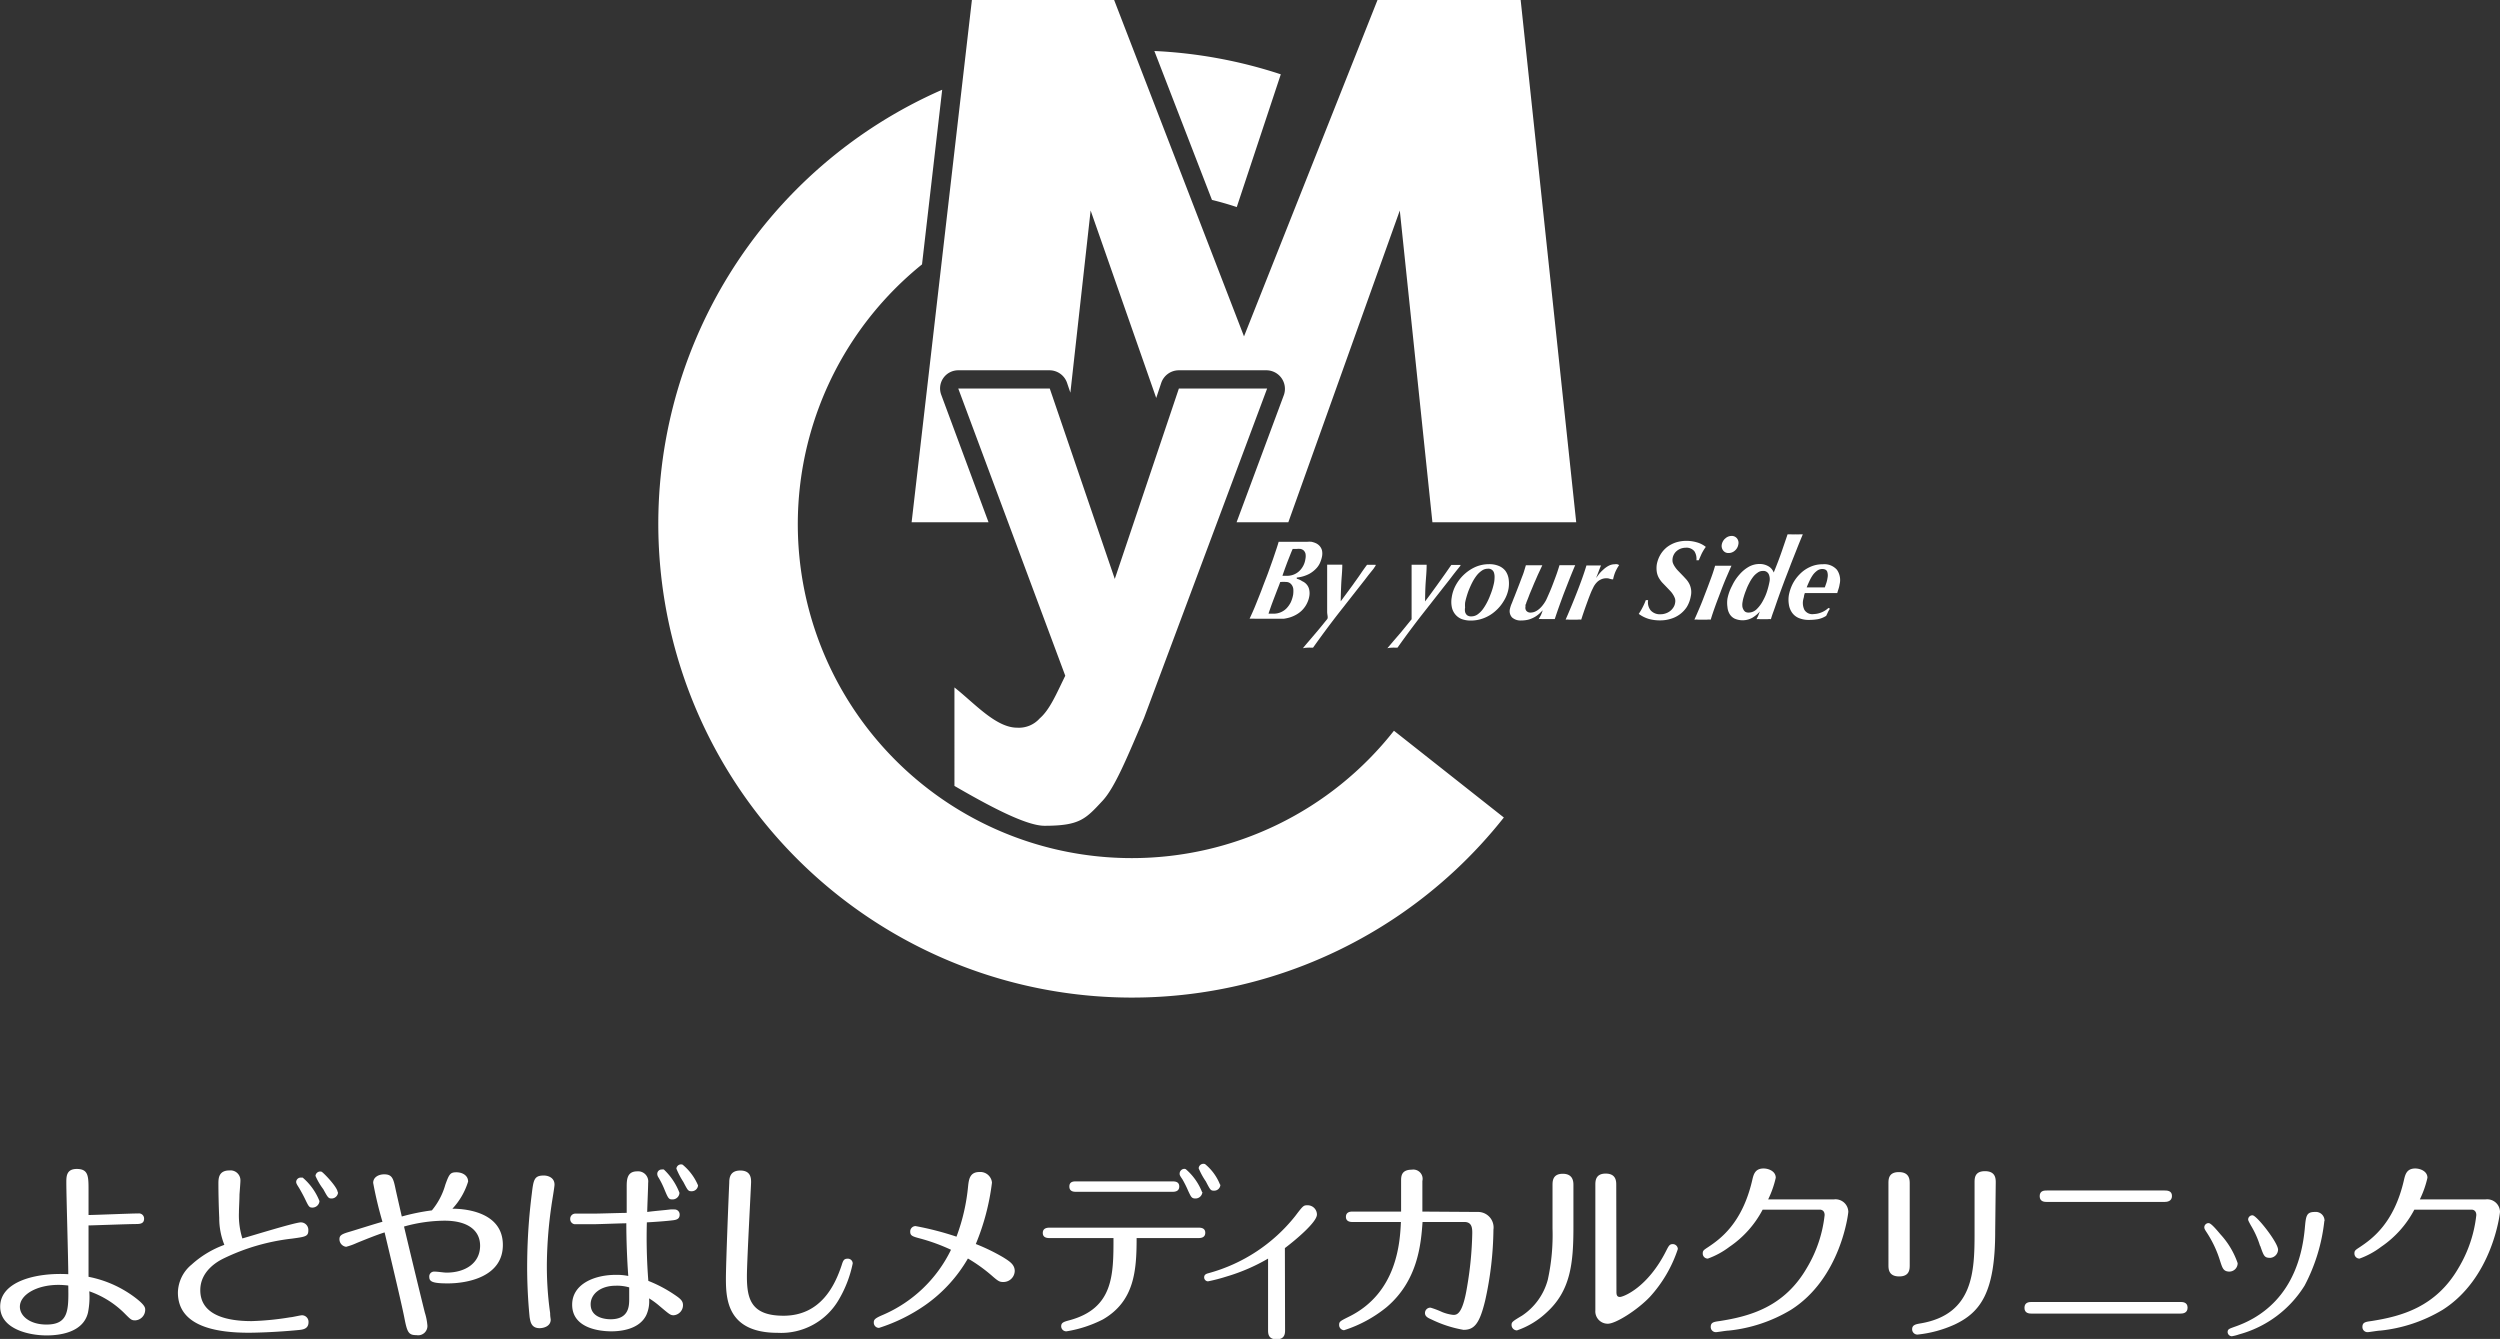
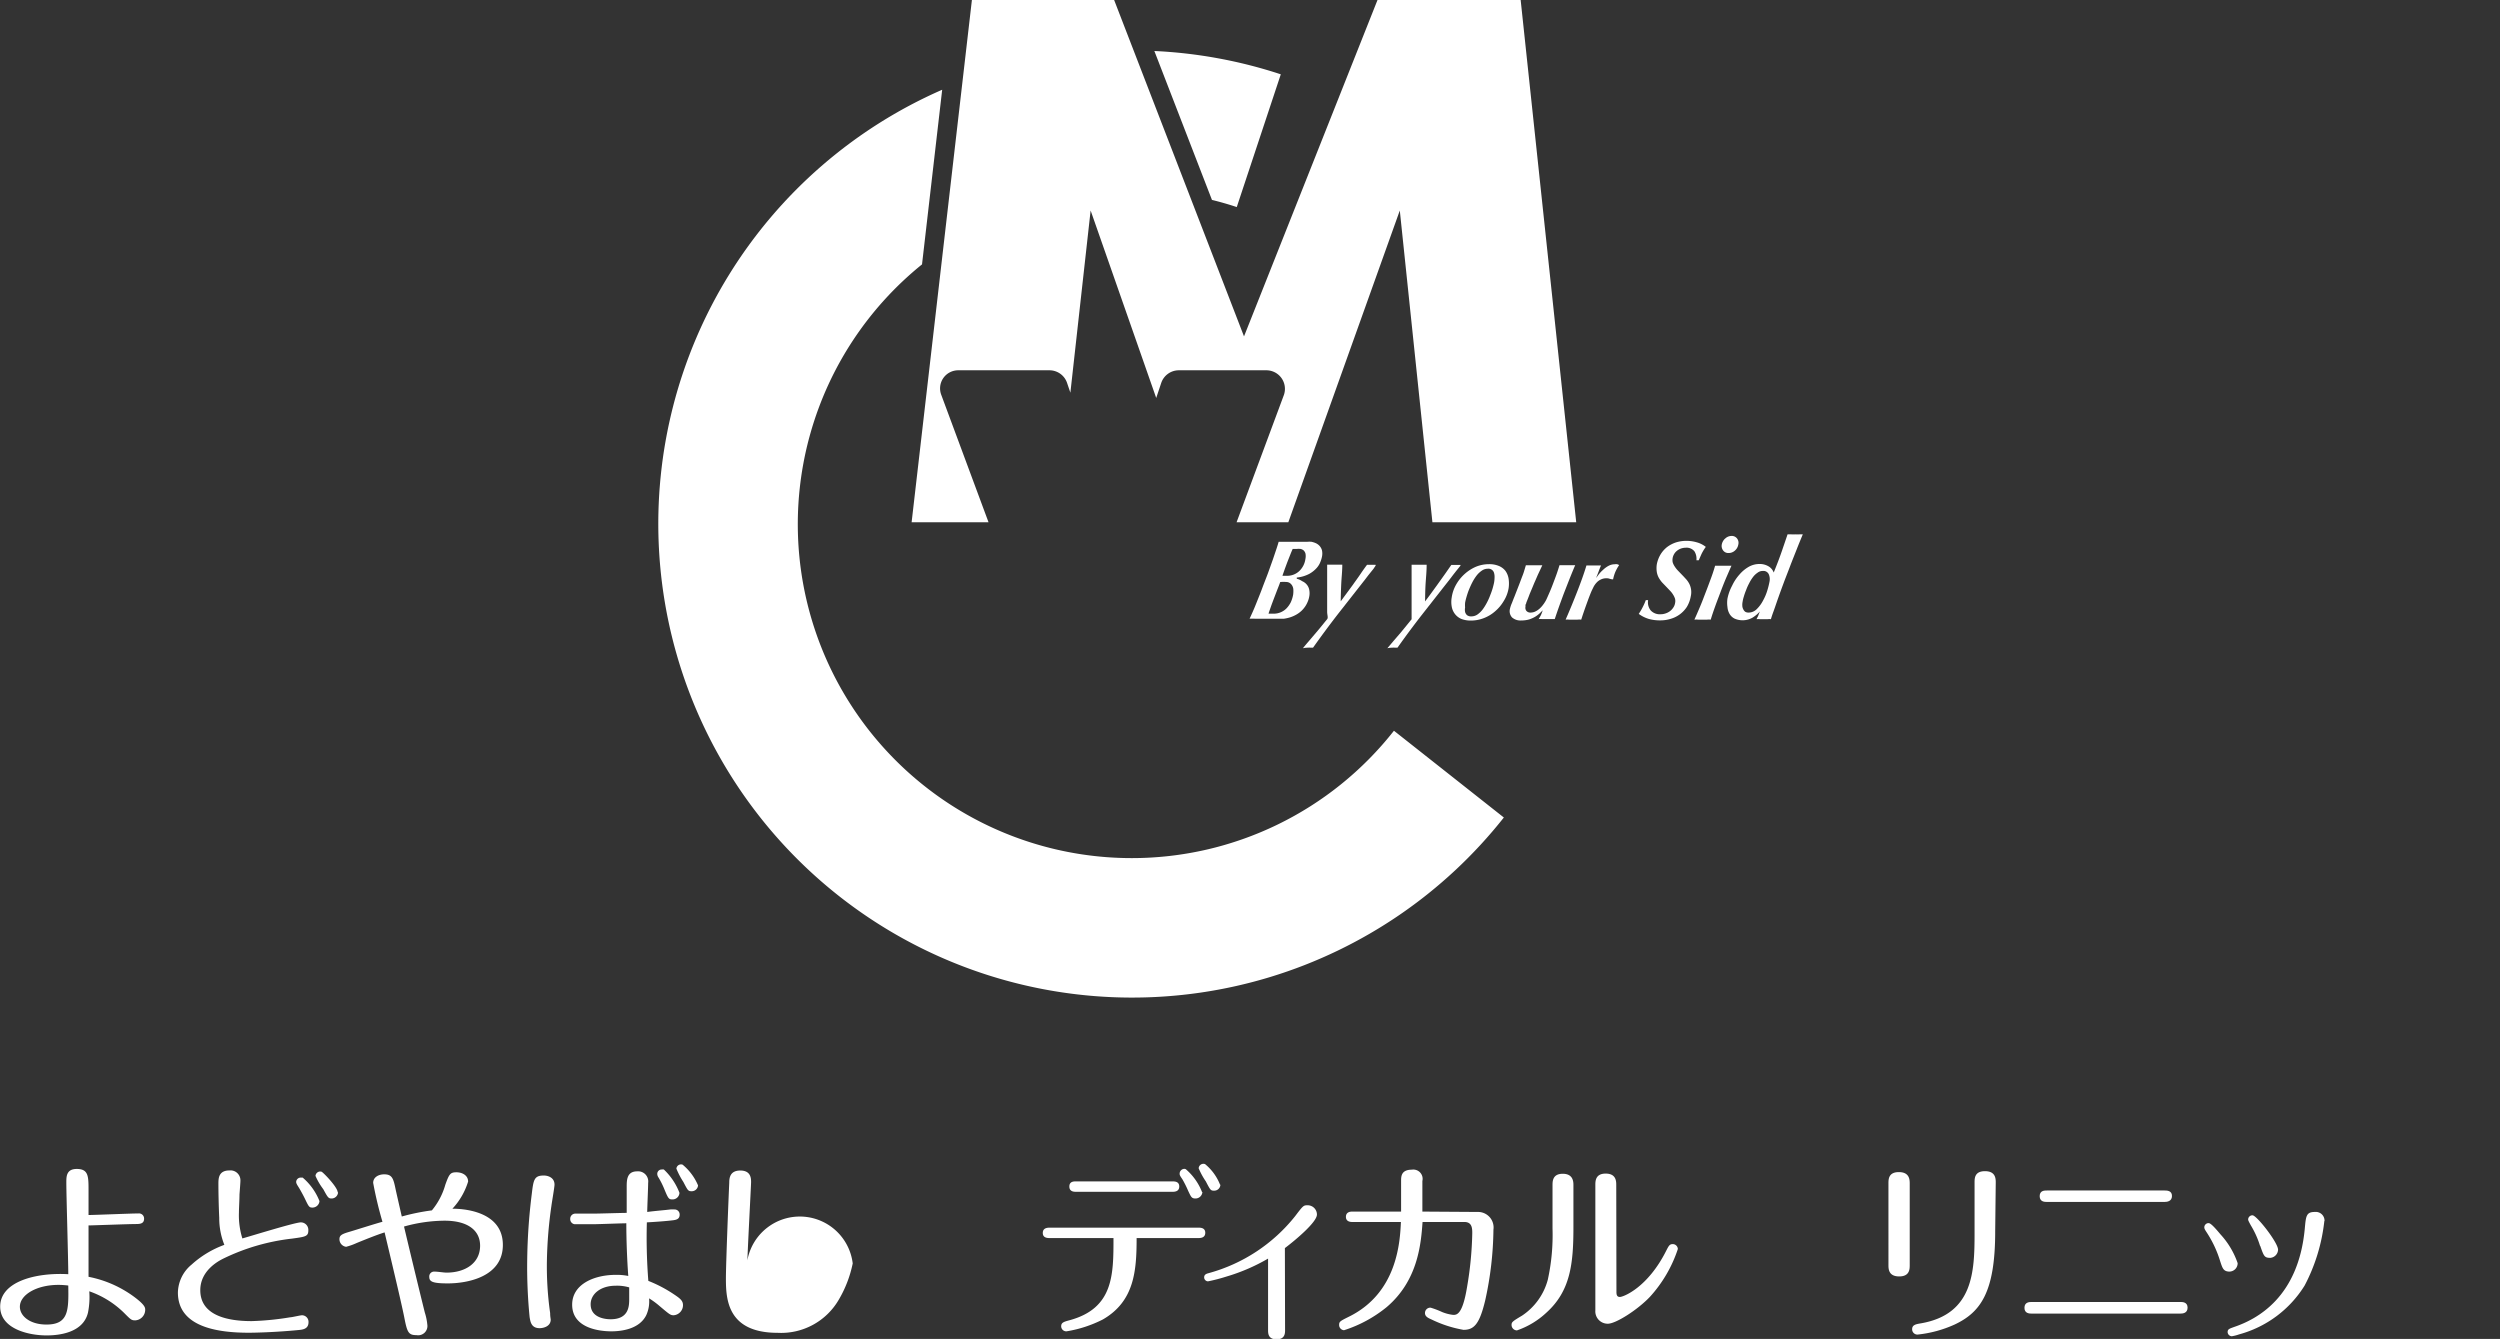
<svg xmlns="http://www.w3.org/2000/svg" viewBox="0 0 269.11 144.13">
  <rect x="0" y="0" width="269.11" height="144.13" fill="#333333" stroke="none" />
  <defs>
    <style>.cls-1{fill:#fff;}.cls-2{fill:none;}</style>
  </defs>
  <title>footer_logo</title>
  <g id="レイヤー_2" data-name="レイヤー 2">
    <g id="レイヤー_1-2" data-name="レイヤー 1">
      <path class="cls-1" d="M14.9,130.62a.55.55,0,0,1,.61.57c0,.55-.47.57-.9.57-.69,0-4.73.15-5.08.15,0,.87,0,4.73,0,5.53a12.19,12.19,0,0,1,4.86,2.12c1.22.9,1.24,1.2,1.24,1.43a1.14,1.14,0,0,1-1.08,1.14c-.39,0-.49-.1-1.06-.67A10,10,0,0,0,9.61,139a8.53,8.53,0,0,1-.14,2.3c-.53,2.21-3.21,2.45-4.45,2.45-2,0-5-.73-5-3.1,0-2.71,3.86-3.69,7.33-3.49,0-1.57-.21-8.47-.21-9.88,0-.63,0-1.45,1.12-1.45,1.27,0,1.27.8,1.27,2.31s0,1.65,0,2.65C10.37,130.78,14.14,130.62,14.9,130.62Zm-8.61,7.69c-2.37,0-4.15,1.08-4.15,2.35,0,1,1.08,1.92,2.86,1.92,2.41,0,2.39-1.57,2.35-4.2A8.71,8.71,0,0,0,6.29,138.31Z" />
      <path class="cls-1" d="M23.6,131.09c-.05-1-.09-2.65-.09-3.65,0-.56,0-1.45,1.19-1.45a1.07,1.07,0,0,1,1.18,1.12c0,.18-.08,1.2-.1,1.47,0,.53-.06,1.51-.06,1.94a8.32,8.32,0,0,0,.37,2.79c1-.28,5.67-1.73,6.3-1.73a.81.81,0,0,1,.8.86c0,.65-.29.69-1.76.89A22.62,22.62,0,0,0,24,135.5c-.51.26-2.44,1.28-2.44,3.38,0,2.76,3,3.33,5.51,3.33a30.42,30.42,0,0,0,4.16-.41c.2,0,1.1-.22,1.28-.22a.71.71,0,0,1,.7.75c0,.74-.65.8-1.08.84-2.57.25-4.78.29-5.35.29-3.43,0-7.63-.64-7.63-4.33a4,4,0,0,1,1.47-3A10.7,10.7,0,0,1,24.15,134,7.7,7.7,0,0,1,23.6,131.09Zm10.79-1.8a.76.76,0,0,1-.75.7c-.37,0-.41-.11-.84-1-.14-.29-.45-.86-.61-1.12s-.31-.47-.31-.64a.49.49,0,0,1,.51-.47l.19,0A6.43,6.43,0,0,1,34.39,129.29Zm2-.94a.7.7,0,0,1-.69.66c-.35,0-.41-.1-.9-1a7,7,0,0,1-.84-1.43.51.51,0,0,1,.66-.45C34.82,126.23,36.35,127.8,36.35,128.35Z" />
      <path class="cls-1" d="M45.73,141.29a6.23,6.23,0,0,1,.28,1.43,1,1,0,0,1-1.18,1c-.86,0-1-.3-1.31-1.9s-1.81-7.85-2.12-9.16c-.92.29-2.26.84-3,1.14a6.83,6.83,0,0,1-1.14.41.82.82,0,0,1-.72-.83c0-.43.31-.56,1.13-.8.55-.16,3-.94,3.5-1.06a41.76,41.76,0,0,1-1-4.19c0-.63.61-.92,1.18-.92.88,0,1,.46,1.25,1.68.08.37.61,2.69.65,2.86a22.73,22.73,0,0,1,3.24-.66,7.56,7.56,0,0,0,1.45-2.77c.41-1.14.53-1.33,1.19-1.33s1.26.35,1.26,1a7.54,7.54,0,0,1-1.69,2.92c.85,0,5.43.12,5.43,3.9,0,3.47-3.88,4.14-5.92,4.14-1.62,0-2-.18-2-.69a.52.52,0,0,1,.55-.58c.37,0,1,.11,1.3.11,2,0,3.62-1,3.62-2.9,0-1.59-1.25-2.69-3.82-2.69a16.4,16.4,0,0,0-4.37.63C44.1,134.6,45.09,138.72,45.73,141.29Z" />
      <path class="cls-1" d="M59.69,127.52c0,.28-.29,1.92-.33,2.26a46.76,46.76,0,0,0-.49,6,35.76,35.76,0,0,0,.35,5.57c0,.39.06.62.06.7,0,.75-.82.92-1.19.92-.93,0-1-.74-1.08-1.19a55.08,55.08,0,0,1-.26-6.1,63.11,63.11,0,0,1,.49-7.14c.18-1.49.24-2,1.26-2C58.77,126.52,59.69,126.64,59.69,127.52Zm12.47,2.67a3.57,3.57,0,0,1,.46,0,.54.54,0,0,1,.54.57c0,.49-.41.55-.68.59-.67.09-2.08.19-2.85.23a59.44,59.44,0,0,0,.16,6.3,14.38,14.38,0,0,1,2.73,1.43c.74.49,1,.72,1,1.19a1.09,1.09,0,0,1-1,1.08c-.36,0-.46-.1-1.53-1a8.46,8.46,0,0,0-1.12-.82,3.58,3.58,0,0,1-.29,1.78c-.75,1.57-2.77,1.77-3.77,1.77-1.16,0-4.22-.28-4.22-2.87,0-2.17,2.3-3.21,4.71-3.21a6.22,6.22,0,0,1,1.33.12c-.13-1.75-.21-3.89-.21-5.67-.55,0-3.06.1-3.57.1-.27,0-1.92,0-2,0a.55.55,0,0,1-.47-.57.55.55,0,0,1,.59-.57l1.88,0c.57,0,3.1-.08,3.61-.08v-2.76c0-.75,0-1.71,1.12-1.71a1.09,1.09,0,0,1,1.19,1.24c0,.49-.1,2.68-.1,3.13C70.65,130.33,71.56,130.27,72.16,130.19Zm-5.88,8.21c-1.63,0-2.7.89-2.7,2,0,1.57,1.84,1.61,2.15,1.61,2,0,2-1.47,2-2.21,0-.22,0-1,0-1.22A4.61,4.61,0,0,0,66.28,138.4Zm6.86-10a.74.74,0,0,1-.76.71c-.39,0-.45-.08-.9-1.18a9,9,0,0,0-.59-1.17.7.7,0,0,1-.14-.41.47.47,0,0,1,.49-.46.72.72,0,0,1,.22,0A6.78,6.78,0,0,1,73.14,128.4Zm2-.8a.68.68,0,0,1-.7.63c-.37,0-.41-.1-.88-1a8.5,8.5,0,0,1-.75-1.43.5.5,0,0,1,.67-.43A5.83,5.83,0,0,1,75.14,127.6Z" />
-       <path class="cls-1" d="M91.79,136a12.65,12.65,0,0,1-1.51,3.92,7.17,7.17,0,0,1-6.57,3.55c-5.43,0-5.57-3.64-5.57-5.86,0-1.51.28-8.59.36-10.29,0-.49.06-1.32,1.19-1.32s1.16.83,1.16,1.24-.45,8.53-.45,10.14c0,2.45.45,4.25,3.94,4.25,4,0,5.53-3.25,6.25-5.41.16-.51.24-.73.65-.73A.52.52,0,0,1,91.79,136Z" />
-       <path class="cls-1" d="M108,135.35c.65.41,1.23.76,1.23,1.47A1.22,1.22,0,0,1,108,138c-.41,0-.55-.08-1.3-.74a17.07,17.07,0,0,0-2.51-1.79,15.74,15.74,0,0,1-4.57,5,18.53,18.53,0,0,1-5,2.47.56.56,0,0,1-.56-.6c0-.3.15-.45,1-.81a14.52,14.52,0,0,0,7.31-7,20.49,20.49,0,0,0-3.31-1.21c-.83-.22-1.08-.3-1.08-.73a.58.58,0,0,1,.57-.61,32.41,32.41,0,0,1,4.41,1.14,21,21,0,0,0,1.25-5.43c.08-.73.18-1.53,1.22-1.53a1.26,1.26,0,0,1,1.35,1.14,25.15,25.15,0,0,1-1.74,6.61A21.13,21.13,0,0,1,108,135.35Z" />
+       <path class="cls-1" d="M91.79,136a12.65,12.65,0,0,1-1.51,3.92,7.17,7.17,0,0,1-6.57,3.55c-5.43,0-5.57-3.64-5.57-5.86,0-1.51.28-8.59.36-10.29,0-.49.06-1.32,1.19-1.32s1.16.83,1.16,1.24-.45,8.53-.45,10.14A.52.52,0,0,1,91.79,136Z" />
      <path class="cls-1" d="M113,133.27c-.22,0-.75,0-.75-.55s.51-.57.75-.57h16c.21,0,.74,0,.74.55s-.51.57-.74.57h-6.65c0,3.53-.24,6.8-3.63,8.76a13.25,13.25,0,0,1-3.92,1.28.55.55,0,0,1-.57-.53c0-.4.24-.49.92-.67,4.71-1.29,4.71-4.88,4.71-8.84Zm13.21-6.1c.22,0,.73,0,.73.55s-.51.57-.73.57H115.84c-.22,0-.73,0-.73-.57s.51-.55.73-.55Zm3.22,1.14a.74.74,0,0,1-.75.7c-.41,0-.47-.17-.78-.82a11.31,11.31,0,0,0-.63-1.26c-.27-.39-.29-.45-.29-.6a.52.52,0,0,1,.51-.51.29.29,0,0,1,.17.05A6.24,6.24,0,0,1,129.39,128.31Zm1.94-.79a.67.67,0,0,1-.69.65c-.37,0-.41-.1-.88-1a7.83,7.83,0,0,1-.77-1.41.51.51,0,0,1,.69-.45A5.45,5.45,0,0,1,131.33,127.52Z" />
      <path class="cls-1" d="M138.33,143.17c0,.33,0,1-.91,1s-.92-.63-.92-1v-7.69a20.2,20.2,0,0,1-4.47,1.93,18.41,18.41,0,0,1-2,.52.43.43,0,0,1-.41-.43c0-.31.25-.39.47-.45a17.93,17.93,0,0,0,9.31-6.12c.89-1.17.91-1.19,1.36-1.19a1,1,0,0,1,1,1c0,.8-2.22,2.68-3.45,3.61Z" />
      <path class="cls-1" d="M159.05,130.46a1.67,1.67,0,0,1,1.71,1.9,36.7,36.7,0,0,1-.88,7.59c-.61,2.57-1.2,3.2-2.34,3.2a12.76,12.76,0,0,1-3.41-1.1c-.41-.18-.74-.33-.74-.72a.58.58,0,0,1,.6-.57,9.29,9.29,0,0,1,1.24.47,4.48,4.48,0,0,0,1.2.31c.37,0,1,0,1.49-3a37.88,37.88,0,0,0,.56-5.78c0-.49,0-1.22-.84-1.22h-4.51c-.17,2.41-.51,6.31-3.86,9.16a14,14,0,0,1-4.59,2.49.56.56,0,0,1-.53-.57c0-.35.1-.41,1-.86,5.29-2.57,5.55-8.12,5.65-10.22h-5.22c-.14,0-.7,0-.7-.55s.51-.57.68-.57h5.26l0-3.31c0-.45,0-1.2,1.15-1.2a1,1,0,0,1,1.14,1.22l0,3.29Z" />
      <path class="cls-1" d="M169.37,132.13c0,3.92-.33,6.84-2.9,9.16a8.85,8.85,0,0,1-3.18,1.92.59.59,0,0,1-.58-.59c0-.31.11-.39,1.13-1a6.72,6.72,0,0,0,2.77-3.86,22.4,22.4,0,0,0,.51-5.51v-4.67c0-.41,0-1.23,1.1-1.23s1.15.82,1.15,1.21ZM174,139c0,.28,0,.61.37.61s3-1,5-5c.26-.51.36-.69.69-.69a.55.55,0,0,1,.55.53,14.27,14.27,0,0,1-3,5.14c-1.31,1.39-3.67,2.9-4.53,2.9a1.33,1.33,0,0,1-1.35-1.43V127.56c0-.41,0-1.23,1.11-1.23s1.14.8,1.14,1.21Z" />
-       <path class="cls-1" d="M197.39,129.11a1.38,1.38,0,0,1,1.57,1.33c0,.16-.79,7.16-6.2,10.57a16.2,16.2,0,0,1-6.67,2.22c-.27,0-1.21.17-1.39.17a.55.55,0,0,1-.55-.56c0-.49.32-.55.92-.63,3.28-.51,7-1.51,9.44-5.75a14,14,0,0,0,1.9-5.66c0-.55-.41-.59-.51-.59h-6.16a11,11,0,0,1-3.57,4,8.76,8.76,0,0,1-2.33,1.27.54.54,0,0,1-.55-.55c0-.31.1-.37.57-.68,1.35-.9,3.69-2.59,4.76-7.22.14-.61.3-1.25,1.22-1.25.53,0,1.31.29,1.31,1a10.62,10.62,0,0,1-.82,2.33Z" />
      <path class="cls-1" d="M205.57,136.17c0,.43,0,1.23-1.13,1.23s-1.16-.78-1.16-1.21V127.4c0-.45,0-1.23,1.12-1.23s1.17.78,1.17,1.21Zm9.2-3.59c0,6.55-1.59,8.69-4.37,10a12.83,12.83,0,0,1-4,1.08.57.57,0,0,1-.57-.57c0-.49.41-.55,1-.65,5.59-1,5.72-5.58,5.72-9.7v-5.45c0-.45,0-1.22,1.12-1.22s1.16.77,1.16,1.2Z" />
      <path class="cls-1" d="M234.7,140.15c.22,0,.78,0,.78.61s-.54.64-.78.64h-16c-.22,0-.78,0-.78-.62s.53-.63.78-.63Zm-1.69-12c.24,0,.79,0,.79.59s-.55.64-.79.64H220.33c-.22,0-.77,0-.77-.62s.53-.61.77-.61Z" />
      <path class="cls-1" d="M239,135.8a12,12,0,0,0-1.49-3.18c-.17-.26-.23-.37-.23-.51a.46.46,0,0,1,.47-.45c.27,0,.94.82,1.27,1.21a8.83,8.83,0,0,1,1.85,3.1.9.9,0,0,1-.91.91C239.34,136.86,239.24,136.52,239,135.8Zm11.2-4.36a19.39,19.39,0,0,1-2.12,6.94,12,12,0,0,1-7.06,5.26,4.48,4.48,0,0,1-.78.2.47.47,0,0,1-.45-.44c0-.33.19-.37.7-.56,2.51-.85,6.94-3.22,7.61-10.63.12-1.32.16-1.75,1.08-1.75A.94.94,0,0,1,250.22,131.44Zm-6.92,2.67a9.74,9.74,0,0,0-1-2.22c-.24-.45-.28-.52-.28-.64a.46.46,0,0,1,.47-.43c.45,0,2.75,2.94,2.75,3.7a.91.91,0,0,1-.83.88C243.75,135.4,243.69,135.23,243.3,134.11Z" />
-       <path class="cls-1" d="M267.54,129.11a1.38,1.38,0,0,1,1.57,1.33c0,.16-.79,7.16-6.2,10.57a16.26,16.26,0,0,1-6.67,2.22c-.27,0-1.21.17-1.39.17a.55.55,0,0,1-.55-.56c0-.49.32-.55.92-.63,3.28-.51,7-1.51,9.44-5.75a14,14,0,0,0,1.9-5.66c0-.55-.41-.59-.51-.59h-6.16a11,11,0,0,1-3.57,4,8.76,8.76,0,0,1-2.33,1.27.54.54,0,0,1-.55-.55c0-.31.1-.37.57-.68,1.35-.9,3.7-2.59,4.76-7.22.14-.61.3-1.25,1.22-1.25.53,0,1.31.29,1.31,1a10.62,10.62,0,0,1-.82,2.33Z" />
      <path class="cls-2" d="M172.86,56.42a51,51,0,1,1-51-51A51,51,0,0,1,172.86,56.42Z" />
      <path class="cls-1" d="M130.46,21.52c.9.22,1.8.48,2.67.77L137.87,8a51.05,51.05,0,0,0-13.61-2.51Z" />
      <path class="cls-1" d="M121.83,92.37A35.94,35.94,0,0,1,99.25,28.46l2.17-18.8A51,51,0,1,0,161.88,88l-11.83-9.34A35.89,35.89,0,0,1,121.83,92.37Z" />
      <path class="cls-1" d="M163.69,0H148.28L133.91,36.21,119.93,0H104.62L98.13,56.22h8.28L101.32,42.5a1.95,1.95,0,0,1,1.83-2.64H113a2,2,0,0,1,1.85,1.32l.37,1.09,2.18-19.61,7.06,20.18.55-1.65a2,2,0,0,1,1.86-1.33h9.5a2,2,0,0,1,1.84,2.64l-5.1,13.72h5.57l12-33.56,3.51,33.56h15.48Z" />
      <path class="cls-1" d="M140.17,62.56a1.3,1.3,0,0,1,.48.35,1.22,1.22,0,0,1,.28.57,1.89,1.89,0,0,1,0,.75,2.46,2.46,0,0,1-.15.51,2.86,2.86,0,0,1-.27.52,3,3,0,0,1-.41.49,3,3,0,0,1-.56.41,3.44,3.44,0,0,1-.69.3,4.26,4.26,0,0,1-.63.14c-.2,0-.39,0-.55,0h-2.62a5,5,0,0,0-.54,0c.23-.49.46-1,.69-1.58s.46-1.13.67-1.7.43-1.11.63-1.65l.53-1.48.39-1.16c.11-.33.18-.57.22-.71l.42,0,.53,0H139l.54,0,.53,0h.66a2.47,2.47,0,0,1,.44,0,2.32,2.32,0,0,1,.47.15,1.28,1.28,0,0,1,.4.29,1.19,1.19,0,0,1,.26.47,1.66,1.66,0,0,1,0,.71,3.08,3.08,0,0,1-.15.5,2.12,2.12,0,0,1-.4.68,3.07,3.07,0,0,1-.81.65,3.65,3.65,0,0,1-1.35.4l0,.13A1.72,1.72,0,0,1,140.17,62.56Zm-.95.89a.92.92,0,0,0-.24-.57.7.7,0,0,0-.45-.23,4.51,4.51,0,0,0-.72,0c-.08.23-.19.51-.31.81l-.36.94c-.12.32-.24.63-.34.92s-.19.53-.25.74h.55a1.93,1.93,0,0,0,1.4-.59,2.69,2.69,0,0,0,.45-.65,3.48,3.48,0,0,0,.25-.81A3,3,0,0,0,139.22,63.45Zm1.31-3.85a.8.8,0,0,0-.19-.34.73.73,0,0,0-.34-.17,1.87,1.87,0,0,0-.42,0h-.32l-.11,0c-.11.24-.21.49-.32.77s-.22.55-.32.82-.19.51-.27.74-.15.42-.19.56h.45a1.89,1.89,0,0,0,1.34-.49,2.21,2.21,0,0,0,.68-1.32A1.52,1.52,0,0,0,140.53,59.6Z" />
      <path class="cls-1" d="M147.84,61.24l-.25.31-.29.36-.35.46L144.1,66q-1.4,1.8-2.76,3.72l-.26,0a1.42,1.42,0,0,0-.3,0,2.2,2.2,0,0,0-.53.06c.19-.24.41-.5.66-.79l.74-.87c.25-.29.48-.57.69-.83s.39-.48.52-.64,0-.46,0-.79,0-.66,0-1,0-.72,0-1.08,0-.68,0-1v-1c0-.31,0-.63,0-1l.35,0h.87l.41,0c0,.71-.08,1.38-.11,2s-.05,1.28-.06,1.95l.5-.68.78-1.06c.28-.4.57-.79.84-1.19s.52-.75.71-1l.2,0h.51l.22,0v.08Z" />
      <path class="cls-1" d="M156.93,61.24l-.25.31-.28.36-.35.46L153.2,66q-1.41,1.8-2.77,3.72l-.26,0a1.42,1.42,0,0,0-.3,0,2.26,2.26,0,0,0-.53.06L150,69l.75-.87.68-.83.52-.64v-.79c0-.32,0-.66,0-1s0-.72,0-1.08,0-.68,0-1v-1c0-.31,0-.63,0-1l.35,0h.86l.41,0c0,.71-.07,1.38-.11,2s-.05,1.28-.06,1.95l.51-.68.77-1.06.85-1.19c.28-.4.52-.75.7-1l.2,0H157l.21,0v.08Z" />
      <path class="cls-1" d="M156.77,62.88a4.55,4.55,0,0,1,.92-1.12,4.43,4.43,0,0,1,1.2-.76,3.69,3.69,0,0,1,1.38-.27,2.63,2.63,0,0,1,1.07.19,1.75,1.75,0,0,1,.71.53,2,2,0,0,1,.34.83,3.46,3.46,0,0,1,0,1.06,3.76,3.76,0,0,1-.53,1.37,4.4,4.4,0,0,1-.94,1.11,4,4,0,0,1-1.23.73,3.82,3.82,0,0,1-1.37.25,2.78,2.78,0,0,1-1-.17,1.71,1.71,0,0,1-.69-.52,1.77,1.77,0,0,1-.36-.81,2.81,2.81,0,0,1,0-1A3.94,3.94,0,0,1,156.77,62.88Zm.94,2.52a1.23,1.23,0,0,0,0,.48.7.7,0,0,0,.21.34.69.69,0,0,0,.45.13,1.17,1.17,0,0,0,.65-.19,2.53,2.53,0,0,0,.56-.53,5.32,5.32,0,0,0,.46-.73,6.51,6.51,0,0,0,.37-.82,8,8,0,0,0,.27-.77c.07-.25.12-.45.15-.61a3.07,3.07,0,0,0,.05-.53,1.51,1.51,0,0,0-.05-.48.62.62,0,0,0-.67-.47,1.1,1.1,0,0,0-.64.2,2.48,2.48,0,0,0-.56.52,4.92,4.92,0,0,0-.47.74c-.14.27-.26.54-.37.81s-.19.53-.26.77-.12.45-.15.62A3,3,0,0,0,157.71,65.4Z" />
      <path class="cls-1" d="M162.75,64.91c.09-.23.17-.45.26-.66l.53-1.36c.14-.36.25-.67.35-.92s.16-.45.21-.62l.15-.5.38,0h1l.39,0-.44.94c-.12.26-.22.51-.32.73s-.19.44-.28.66l-.32.76c-.08.22-.15.4-.21.55l-.15.37c0,.1-.07.18-.09.25a1.77,1.77,0,0,0,0,.2.53.53,0,0,0,.1.45.56.56,0,0,0,.46.18,1.34,1.34,0,0,0,.36-.06,1.65,1.65,0,0,0,.43-.23,2.42,2.42,0,0,0,.44-.42,3.74,3.74,0,0,0,.43-.64c.12-.25.24-.53.38-.85s.27-.65.4-1,.26-.68.37-1,.21-.63.29-.9l.32,0h1l.37,0c-.25.58-.47,1.13-.67,1.63l-.57,1.46c-.17.46-.34.92-.5,1.37s-.31.89-.46,1.34l-.34,0H166a2.22,2.22,0,0,0-.37,0c.1-.17.18-.31.24-.43s.12-.3.2-.52l-.33.33a3.3,3.3,0,0,1-.49.37,3.26,3.26,0,0,1-.65.29,3.11,3.11,0,0,1-.84.11,1.36,1.36,0,0,1-1-.33,1,1,0,0,1-.23-.89A3.22,3.22,0,0,1,162.75,64.91Z" />
      <path class="cls-1" d="M173.29,62.31a.84.84,0,0,0-.36-.06,1.27,1.27,0,0,0-.63.14,1.41,1.41,0,0,0-.45.34,2.08,2.08,0,0,0-.31.44l-.21.43c-.11.26-.26.63-.43,1.1s-.41,1.12-.69,2a2.41,2.41,0,0,0-.4,0h-.89a2.38,2.38,0,0,0-.39,0c.44-1,.85-2,1.24-3s.73-1.93,1-2.83l.35,0H172l.34,0c-.1.23-.19.46-.27.68s-.18.45-.26.68c.06-.1.16-.23.28-.39a3.48,3.48,0,0,1,.46-.49,2.73,2.73,0,0,1,.58-.43,1.42,1.42,0,0,1,.69-.18.7.7,0,0,1,.27,0,.61.61,0,0,1,.2.09,4.65,4.65,0,0,0-.42.76,4.41,4.41,0,0,0-.23.77l-.12,0Z" />
      <path class="cls-1" d="M182.39,59.34a1.09,1.09,0,0,0-.94-.38,1.57,1.57,0,0,0-.54.1,1.46,1.46,0,0,0-.42.25,1.21,1.21,0,0,0-.29.35,1.27,1.27,0,0,0-.15.41,1.29,1.29,0,0,0,0,.44,1.56,1.56,0,0,0,.19.42,3,3,0,0,0,.34.45l.51.53c.15.15.29.31.43.46a2.39,2.39,0,0,1,.34.51A2,2,0,0,1,182,64.2a3.31,3.31,0,0,1-.42,1.13,3.1,3.1,0,0,1-1.76,1.29,3.71,3.71,0,0,1-1.1.16,4.36,4.36,0,0,1-1.25-.16,3.48,3.48,0,0,1-1.07-.54,6,6,0,0,0,.45-.77,5.7,5.7,0,0,0,.31-.71h.25a1.4,1.4,0,0,0,.28,1.11,1.32,1.32,0,0,0,1.06.41,1.51,1.51,0,0,0,.51-.08,1.58,1.58,0,0,0,.47-.23,1.49,1.49,0,0,0,.37-.38,1.18,1.18,0,0,0,.21-.5,1.05,1.05,0,0,0,0-.47,1.83,1.83,0,0,0-.2-.43,2.33,2.33,0,0,0-.31-.41l-.41-.43-.48-.5a3.16,3.16,0,0,1-.37-.53,2,2,0,0,1-.2-.62,2.82,2.82,0,0,1,0-.76,3.22,3.22,0,0,1,.41-1.1,3,3,0,0,1,.71-.8,3.36,3.36,0,0,1,.94-.49,3.7,3.7,0,0,1,1.09-.17,3.91,3.91,0,0,1,1.13.15,2.72,2.72,0,0,1,1,.5,5,5,0,0,0-.47.78l-.29.66h-.25A1.51,1.51,0,0,0,182.39,59.34Z" />
      <path class="cls-1" d="M185,60.9h1l.38,0c-.12.26-.28.64-.49,1.12s-.42,1-.64,1.59-.43,1.12-.63,1.68-.35,1-.47,1.41a2.5,2.5,0,0,0-.4,0h-.95a2.63,2.63,0,0,0-.41,0c.19-.41.39-.88.62-1.42s.43-1.09.64-1.63.4-1.06.58-1.55.3-.89.39-1.2Zm.72-2.94a1,1,0,0,1,.67-.27.71.71,0,0,1,.59.27.76.76,0,0,1,.14.65,1.1,1.1,0,0,1-.37.66,1,1,0,0,1-.68.26.69.69,0,0,1-.58-.27.81.81,0,0,1-.15-.65A1.15,1.15,0,0,1,185.67,58Z" />
      <path class="cls-1" d="M186.45,63.05a4.9,4.9,0,0,1,.78-1.19,3.8,3.8,0,0,1,1-.84,2.35,2.35,0,0,1,1.16-.31,1.85,1.85,0,0,1,.94.23,1.28,1.28,0,0,1,.6.69c.36-.88.65-1.65.88-2.32s.43-1.26.61-1.79l.4,0a3.62,3.62,0,0,0,.47,0,2.68,2.68,0,0,0,.42,0l.35,0c-.21.51-.44,1.06-.67,1.65s-.48,1.2-.71,1.81-.47,1.21-.69,1.8-.42,1.14-.6,1.65-.34,1-.47,1.35-.24.68-.29.87a1.72,1.72,0,0,0-.34,0h-.84a2.22,2.22,0,0,0-.37,0l.19-.39c.05-.15.11-.29.17-.44a3.44,3.44,0,0,1-.78.66,2.15,2.15,0,0,1-1.94.11,1.3,1.3,0,0,1-.54-.5,1.74,1.74,0,0,1-.23-.75,3.08,3.08,0,0,1,0-.9A5,5,0,0,1,186.45,63.05Zm1.1,2.16a.84.84,0,0,0,.1.37.71.71,0,0,0,.21.27.65.65,0,0,0,.35.09,1.24,1.24,0,0,0,.91-.39,3.58,3.58,0,0,0,.67-.92,5.47,5.47,0,0,0,.46-1.1,8.79,8.79,0,0,0,.23-.93,1.32,1.32,0,0,0-.09-.8.63.63,0,0,0-.64-.34.9.9,0,0,0-.56.19,2.05,2.05,0,0,0-.5.48,4,4,0,0,0-.41.67,5.4,5.4,0,0,0-.33.74,6.36,6.36,0,0,0-.24.69,3.24,3.24,0,0,0-.13.55A1.61,1.61,0,0,0,187.55,65.21Z" />
-       <path class="cls-1" d="M196.82,65.78l-.24.51a2.53,2.53,0,0,1-.89.36,6,6,0,0,1-.94.08,2.76,2.76,0,0,1-1.14-.21,1.69,1.69,0,0,1-.72-.59,2.08,2.08,0,0,1-.33-.87,3.19,3.19,0,0,1,0-1,4.64,4.64,0,0,1,.4-1.19,4.23,4.23,0,0,1,.77-1.06,3.53,3.53,0,0,1,1.09-.77,3.17,3.17,0,0,1,1.38-.3,1.8,1.8,0,0,1,1.54.6,1.93,1.93,0,0,1,.28,1.57,2.89,2.89,0,0,1-.11.47c-.05.15-.1.31-.14.46l-1.24,0-.88,0h-.9l-.47,0a2.29,2.29,0,0,0-.09.31c0,.12-.05.23-.07.34a1.69,1.69,0,0,0,.12,1.17,1,1,0,0,0,1,.44,2.31,2.31,0,0,0,.75-.15,2.37,2.37,0,0,0,.83-.51l.16.08Zm-.13-4.24c-.07-.19-.25-.29-.54-.29a.93.93,0,0,0-.53.17,2.17,2.17,0,0,0-.46.45,4.31,4.31,0,0,0-.37.64c-.11.24-.22.48-.31.72l.19,0h1.4l.36,0,.15-.43a3.08,3.08,0,0,0,.14-.58A1.28,1.28,0,0,0,196.69,61.54Z" />
-       <path class="cls-1" d="M103.15,41.82H113l7,20.5,6.9-20.5h9.5L123.15,77.28c-1.81,4.24-3.13,7.46-4.44,8.89-1.86,2-2.47,2.72-6.28,2.72-2.14,0-6.61-2.51-9.69-4.29V74c2.12,1.66,4.45,4.33,6.74,4.33a3,3,0,0,0,2.44-1c1.08-.94,1.76-2.57,2.75-4.59Z" />
    </g>
  </g>
</svg>